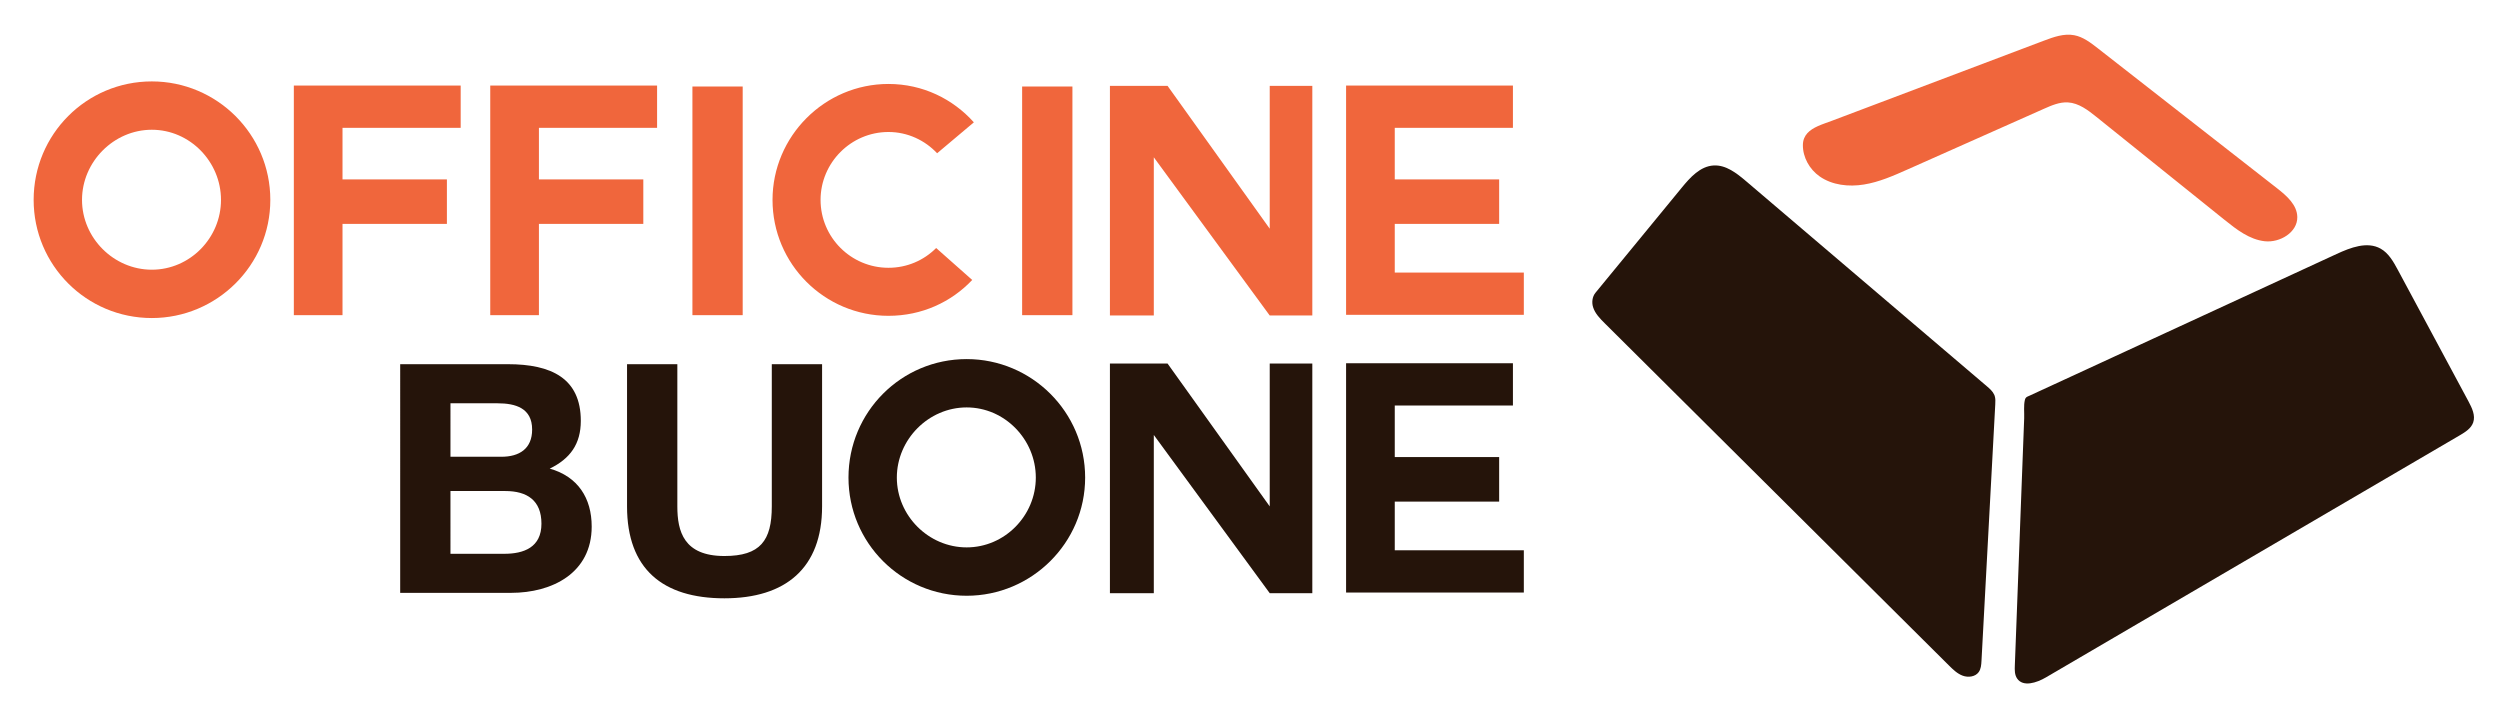
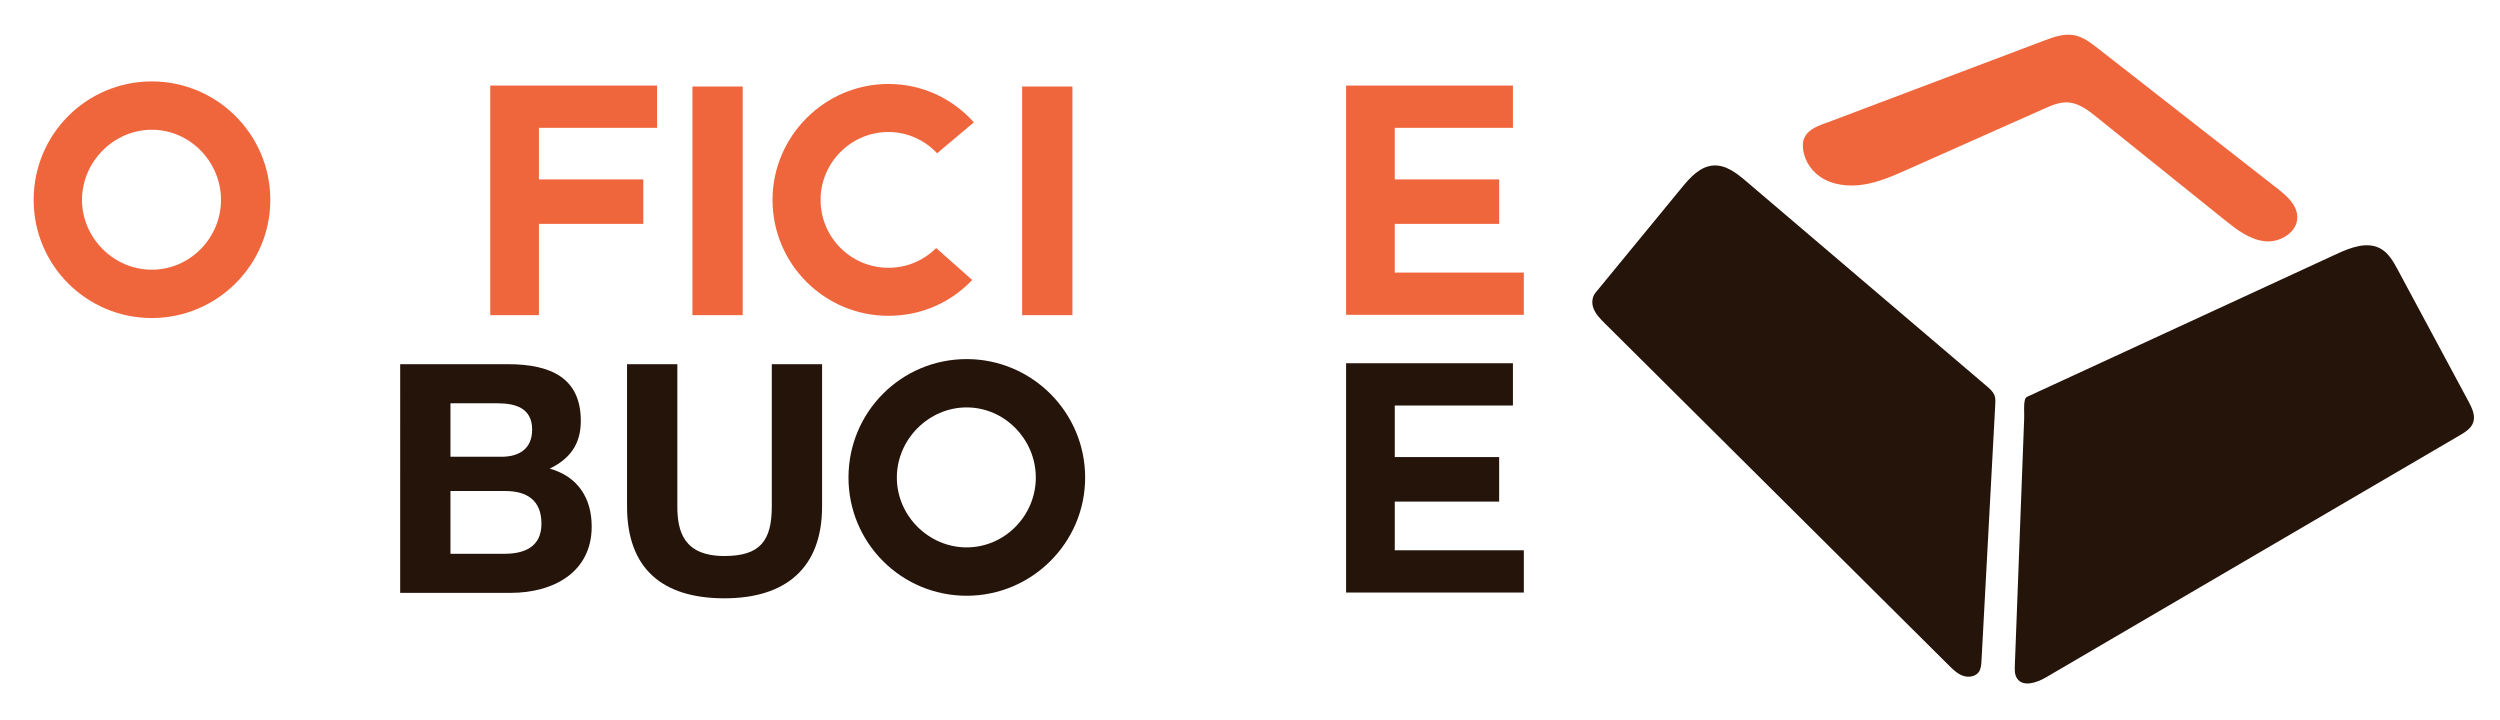
<svg xmlns="http://www.w3.org/2000/svg" version="1.1" id="Livello_1" x="0px" y="0px" width="382px" height="110px" viewBox="-89.5 -5.833 382 110" enable-background="new -89.5 -5.833 382 110" xml:space="preserve">
  <g>
    <path fill="#F0663C" d="M188.259,13.445c0.696-0.316,1.459-0.557,2.144-0.818c10.803-4.083,21.608-8.161,32.413-12.247   c1.484-0.559,3.065-1.13,4.626-0.832c1.352,0.256,2.489,1.13,3.574,1.974l27.435,21.425c1.46,1.139,3.052,2.534,3.077,4.386   c0.037,2.34-2.661,3.956-4.984,3.696c-2.331-0.261-4.294-1.789-6.118-3.255l-19.593-15.742c-1.29-1.037-2.696-2.119-4.349-2.216   c-1.278-0.077-2.503,0.458-3.668,0.974c-6.95,3.093-13.9,6.182-20.848,9.274c-2.153,0.957-4.335,1.924-6.658,2.298   c-2.323,0.38-4.847,0.106-6.773-1.242c-1.542-1.082-2.578-2.917-2.556-4.812C186.001,14.796,187.024,14.006,188.259,13.445" />
    <path fill="#25140A" d="M215.213,54.471c0.027,0.061,0.053,0.125,0.075,0.187c0.134,0.413,0.11,0.858,0.088,1.29   c-0.701,13.067-1.404,26.136-2.105,39.204c-0.032,0.598-0.076,1.235-0.432,1.722c-0.526,0.716-1.596,0.846-2.435,0.539   c-0.834-0.306-1.493-0.953-2.126-1.583c-17.524-17.422-35.053-34.85-52.58-52.272c-0.724-0.723-1.473-1.484-1.776-2.459   c-0.226-0.722-0.126-1.597,0.361-2.191c0.51-0.626,1.031-1.254,1.546-1.885c1.356-1.647,2.713-3.297,4.066-4.949   c2.517-3.069,5.037-6.137,7.557-9.205c1.299-1.589,2.845-3.304,4.893-3.417c1.888-0.107,3.53,1.19,4.969,2.413   c12.255,10.441,24.514,20.877,36.771,31.317C214.523,53.553,214.979,53.952,215.213,54.471" />
    <path fill="#25140A" d="M220.007,55.01c-0.041,0.07-0.078,0.157-0.108,0.279c-0.204,0.84-0.071,1.917-0.104,2.784   c-0.142,3.718-0.28,7.433-0.423,11.146c-0.28,7.432-0.561,14.858-0.841,22.291c-0.055,1.449-0.11,2.903-0.165,4.351   c-0.028,0.682-0.037,1.416,0.345,1.977c0.91,1.353,2.997,0.66,4.401-0.162c21.086-12.335,42.166-24.668,63.251-36.999   c0.829-0.487,1.724-1.043,2.04-1.954c0.37-1.067-0.177-2.214-0.71-3.207c-3.602-6.703-7.202-13.406-10.804-20.11   c-0.669-1.243-1.402-2.558-2.637-3.249c-2.048-1.143-4.58-0.165-6.711,0.817c-6.754,3.12-13.512,6.237-20.269,9.354   c-6.757,3.118-13.514,6.233-20.271,9.354c-1.688,0.779-3.379,1.554-5.065,2.334c-0.407,0.19-0.813,0.377-1.216,0.563   C220.354,54.75,220.141,54.792,220.007,55.01" />
    <path fill="#25140A" d="M-20.669,78.787h8.225c2.982,0,5.677-0.979,5.677-4.6c0-3.575-2.204-4.991-5.534-4.991h-8.368V78.787z    M-20.669,63.96h7.783c2.738,0,4.697-1.226,4.697-4.159c0-3.282-2.544-4.011-5.288-4.011h-7.192V63.96z M-28.35,49.815h16.443   c6.652,0,11.155,2.154,11.155,8.662c0,3.524-1.616,5.775-4.747,7.294c4.305,1.222,6.41,4.499,6.41,8.857   c0,7.094-6.018,10.128-12.332,10.128h-16.93V49.815z" />
    <path fill="#25140A" d="M36.115,71.545c0,9.442-5.577,14.043-14.927,14.043c-9.442,0-14.876-4.503-14.876-14.043V49.821h7.686   v21.725c0,3.816,0.979,7.58,7.19,7.58c5.483,0,7.242-2.349,7.242-7.58V49.821h7.685V71.545z" />
    <path fill="#25140A" d="M47.537,67.14c0,5.82,4.843,10.668,10.668,10.668c5.821,0,10.567-4.848,10.567-10.668   c0-5.821-4.747-10.719-10.567-10.719C52.38,56.421,47.537,61.319,47.537,67.14 M58.206,85.198c-9.986,0-18.058-8.076-18.058-18.058   c0-10.033,8.072-18.104,18.058-18.104c9.932,0,18.104,8.071,18.104,18.104C76.31,77.122,68.137,85.198,58.206,85.198" />
-     <polygon fill="#25140A" points="86.802,60.63 86.802,84.804 80.096,84.804 80.096,49.718 88.905,49.718 104.514,71.545    104.514,49.718 111.022,49.718 111.022,84.804 104.514,84.804  " />
    <polygon fill="#25140A" points="123.619,78.25 143.341,78.25 143.341,84.707 116.182,84.707 116.182,49.671 141.675,49.671    141.675,56.129 123.619,56.129 123.619,64.006 139.571,64.006 139.571,70.813 123.619,70.813  " />
    <path fill="#F0663C" d="M53.544,32.064c-1.88,1.885-4.442,3.021-7.289,3.021c-5.725,0-10.373-4.652-10.373-10.373   c0-5.677,4.648-10.376,10.373-10.376c2.943,0,5.589,1.276,7.435,3.25l5.615-4.726c-3.188-3.56-7.792-5.863-13.05-5.863   c-9.786,0-17.713,8.026-17.713,17.715c0,9.783,7.928,17.713,17.713,17.713c5.112,0,9.604-2.104,12.801-5.478L53.544,32.064z" />
    <polygon fill="#F0663C" points="123.619,35.816 143.341,35.816 143.341,42.272 116.182,42.272 116.182,7.24 141.675,7.24    141.675,13.7 123.619,13.7 123.619,21.581 139.571,21.581 139.571,28.378 123.619,28.378  " />
-     <polygon fill="#F0663C" points="86.802,18.203 86.802,42.375 80.096,42.375 80.096,7.289 88.905,7.289 104.514,29.112    104.514,7.289 111.022,7.289 111.022,42.375 104.514,42.375  " />
    <rect x="66.682" y="7.386" fill="#F0663C" width="7.684" height="34.938" />
    <rect x="16.302" y="7.386" fill="#F0663C" width="7.681" height="34.938" />
    <polygon fill="#F0663C" points="-7.153,35.816 -7.153,42.324 -14.59,42.324 -14.59,7.24 10.903,7.24 10.903,13.7 -7.153,13.7    -7.153,21.581 8.798,21.581 8.798,28.378 -7.153,28.378  " />
-     <polygon fill="#F0663C" points="-37.165,35.816 -37.165,42.324 -44.602,42.324 -44.602,7.24 -19.109,7.24 -19.109,13.7    -37.165,13.7 -37.165,21.581 -21.214,21.581 -21.214,28.378 -37.165,28.378  " />
    <path fill="#F0663C" d="M-76.968,24.709c0,5.823,4.844,10.668,10.668,10.668c5.823,0,10.568-4.845,10.568-10.668   c0-5.82-4.745-10.716-10.568-10.716C-72.124,13.993-76.968,18.889-76.968,24.709 M-66.3,42.764   c-9.983,0-18.059-8.071-18.059-18.055c0-10.03,8.075-18.102,18.059-18.102c9.935,0,18.105,8.072,18.105,18.102   C-48.195,34.693-56.365,42.764-66.3,42.764" />
  </g>
</svg>